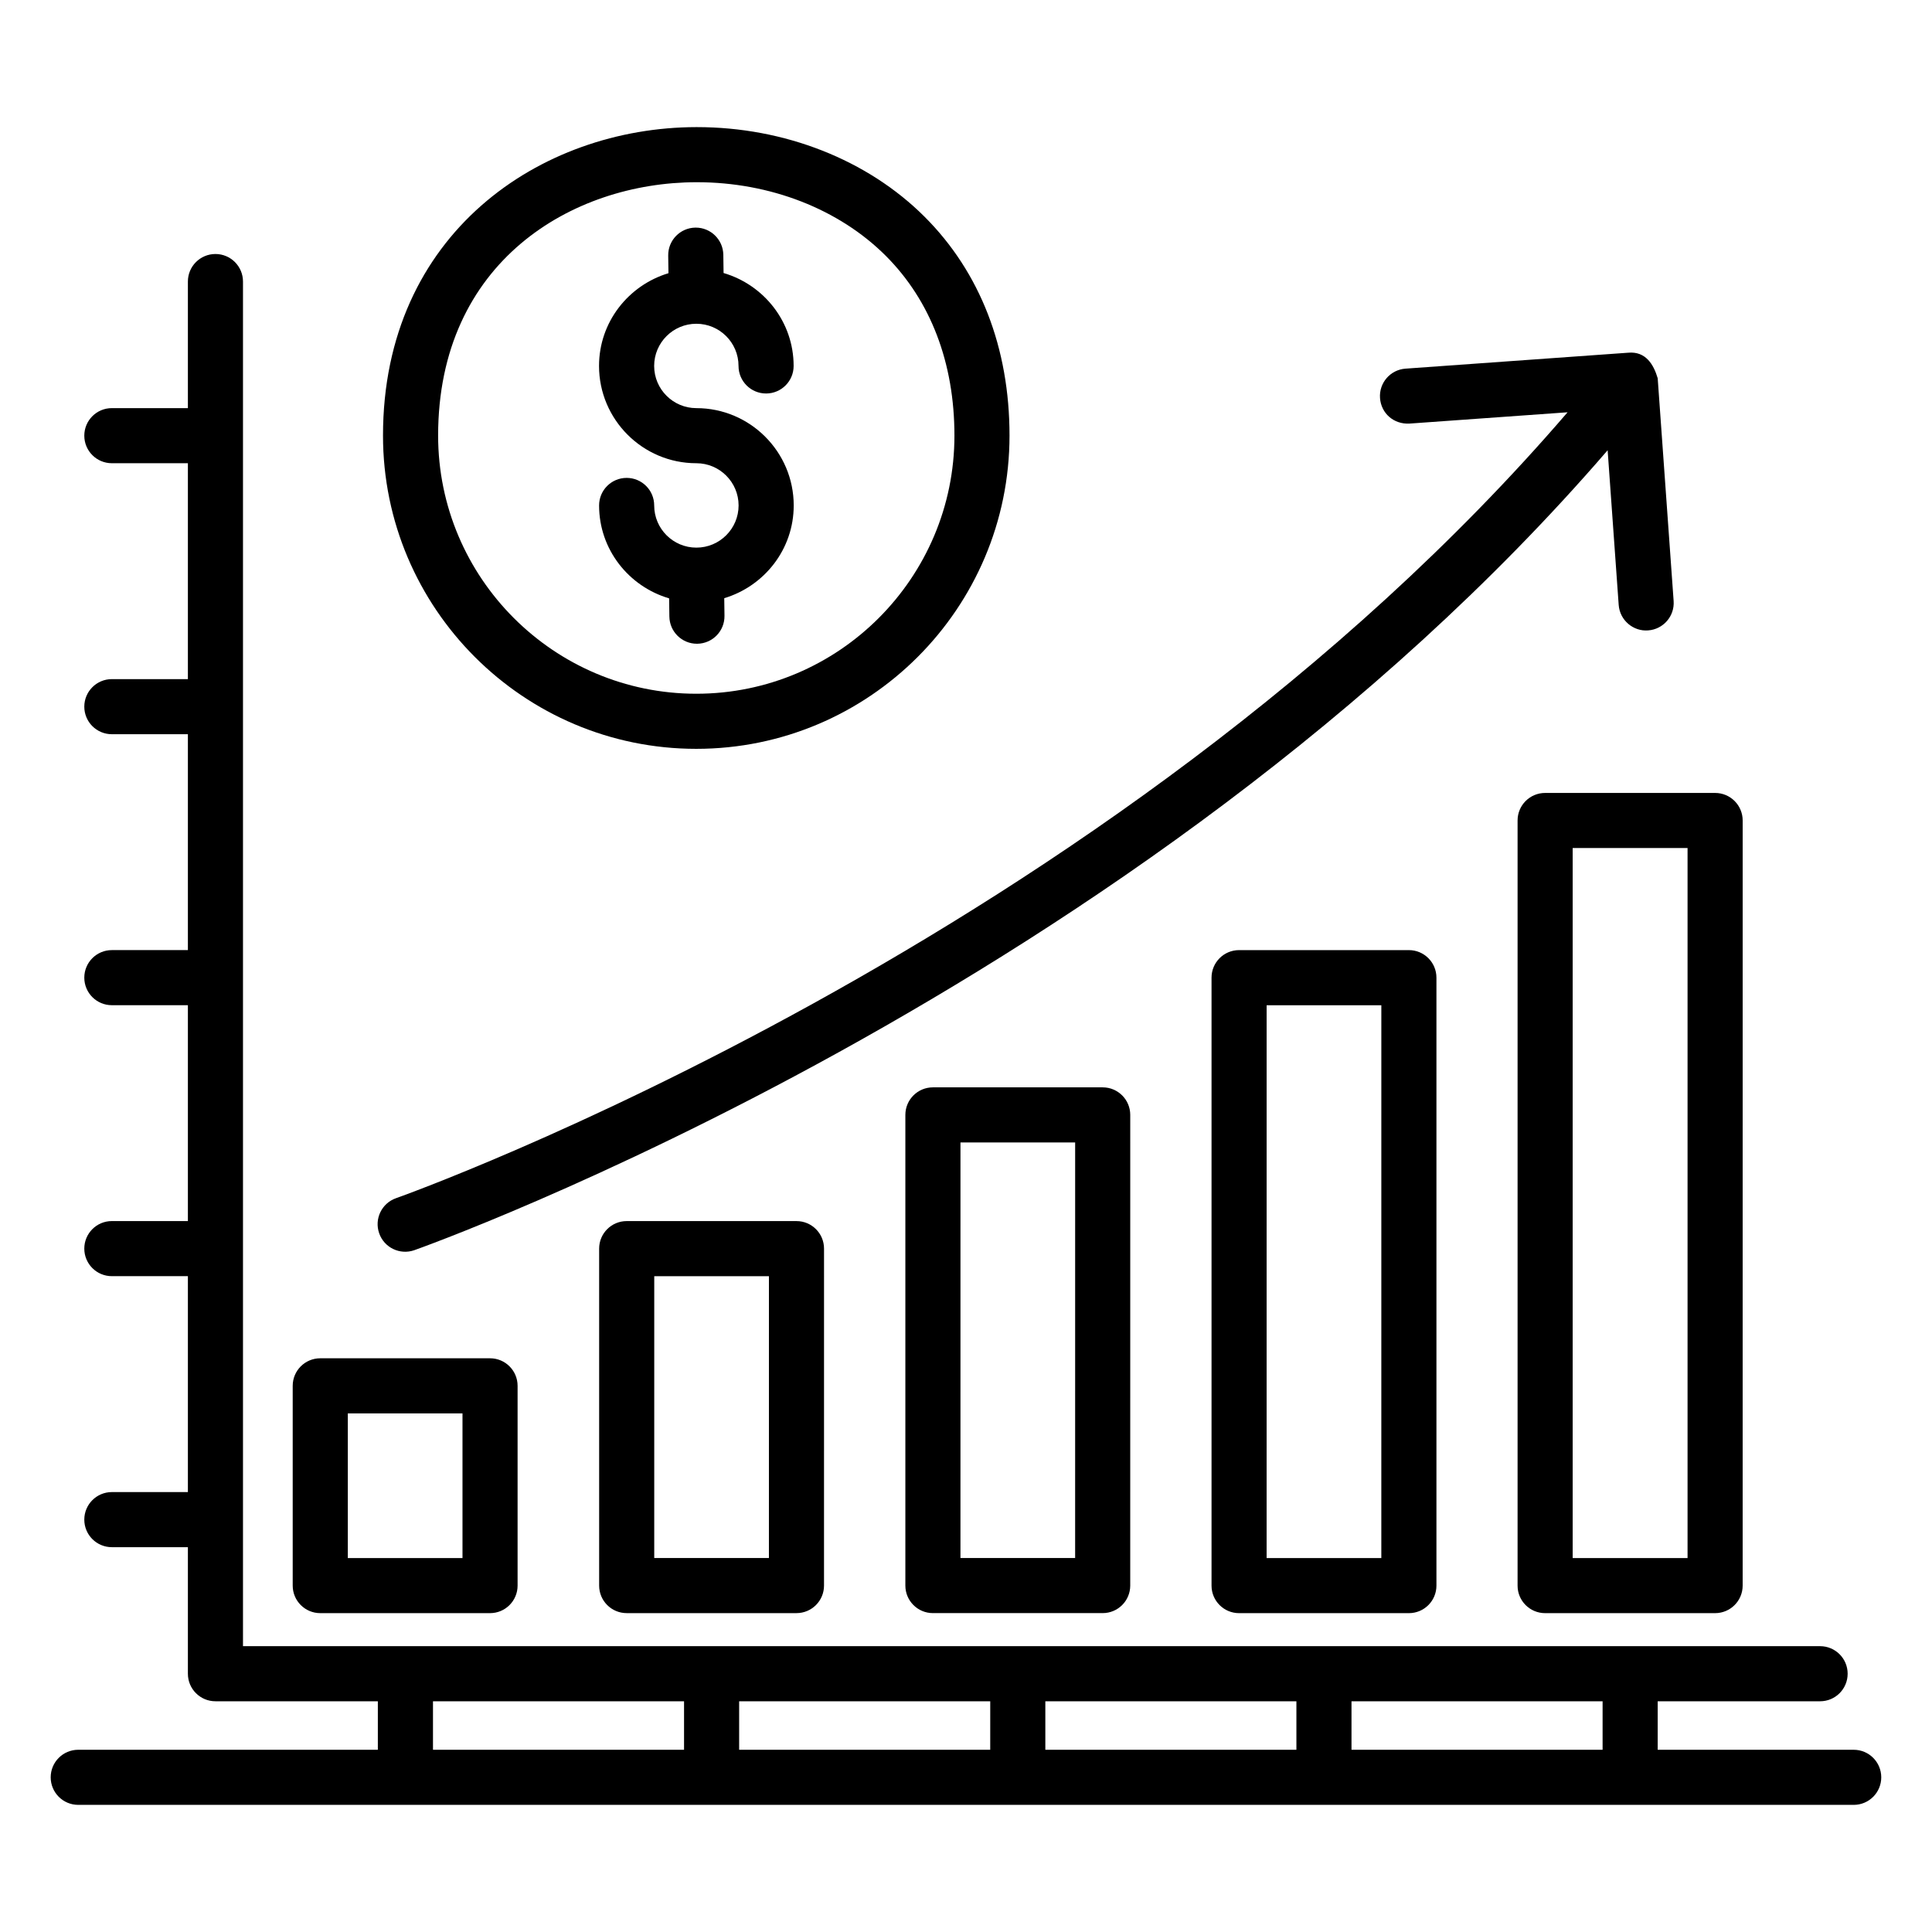
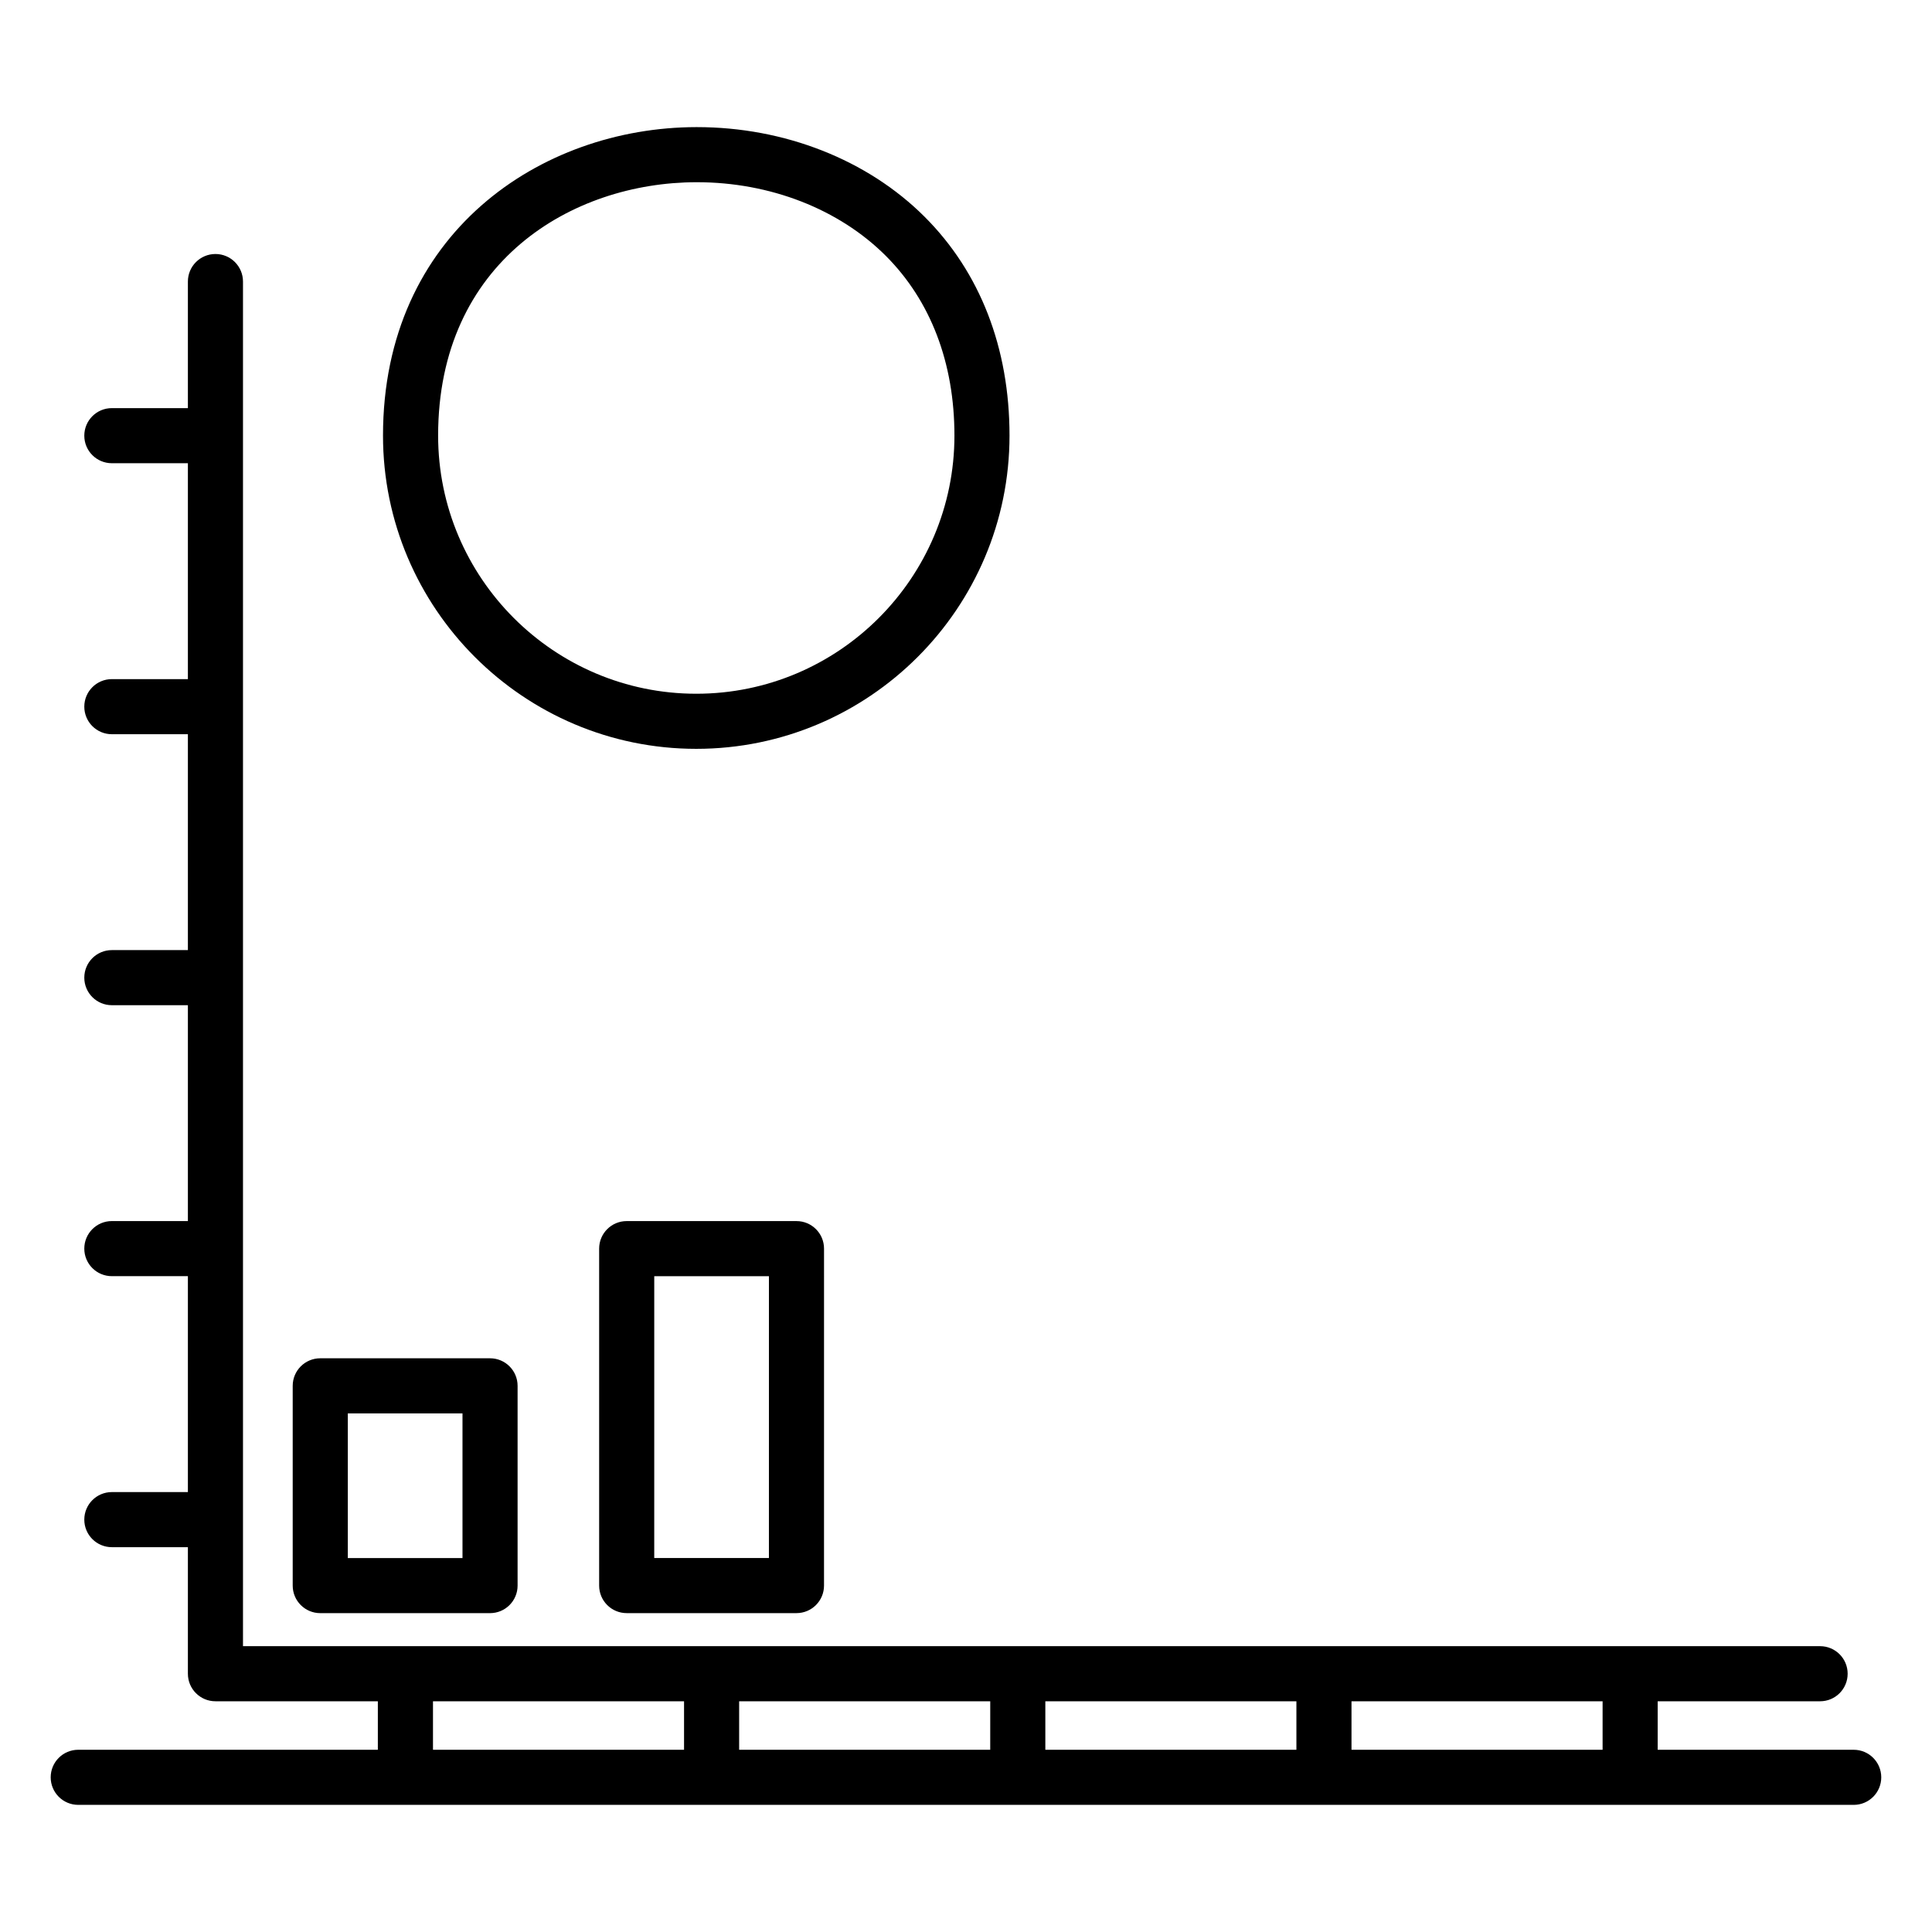
<svg xmlns="http://www.w3.org/2000/svg" fill="#000000" width="800px" height="800px" version="1.1" viewBox="144 144 512 512">
  <g>
    <path d="m164.74 622.31h470.51c4.035 0 7.301-3.266 7.301-7.301 0-4.035-3.266-7.301-7.301-7.301h-51.945v-12.848l43.039-0.004c4.035 0 7.301-3.266 7.301-7.301 0-4.035-3.266-7.301-7.301-7.301h-417.95v-361.64c0-4.035-3.269-7.301-7.301-7.301s-7.301 3.266-7.301 7.301v33.543h-20.152c-4.031 0-7.301 3.266-7.301 7.301 0 4.035 3.269 7.301 7.301 7.301h20.152v57.215h-20.152c-4.031 0-7.301 3.266-7.301 7.301s3.269 7.301 7.301 7.301h20.152v57.207l-20.152 0.004c-4.031 0-7.301 3.266-7.301 7.301s3.269 7.301 7.301 7.301h20.152v57.207h-20.152c-4.031 0-7.301 3.266-7.301 7.301 0 4.035 3.269 7.301 7.301 7.301h20.152v57.215l-20.152 0.004c-4.031 0-7.301 3.266-7.301 7.301s3.269 7.301 7.301 7.301h20.152v33.535c0 4.035 3.269 7.301 7.301 7.301h43.039v12.848l-79.398 0.004c-4.031 0-7.301 3.266-7.301 7.301 0 4.035 3.269 7.301 7.301 7.301zm241.68-14.602h-66.539v-12.848h66.543zm14.605-12.852h66.535v12.848h-66.535zm147.68 12.852h-66.543v-12.848h66.543zm-309.96-12.852h66.535v12.848h-66.535z" />
    <path d="m328.52 342.45c45.77 0 83.012-37.242 83.012-83.02 0-23.238-7.785-43.289-22.512-57.992-15.125-15.102-37.113-23.75-60.352-23.75h-0.164c-41.25 0.07-83.004 28.172-83.004 81.742 0 45.777 37.242 83.02 83.02 83.02zm0.016-150.16h0.137c19.395 0 37.629 7.094 50.043 19.48 11.914 11.902 18.219 28.387 18.219 47.66 0 37.727-30.691 68.418-68.41 68.418-37.727 0-68.418-30.691-68.418-68.418-0.004-46.051 35.473-67.086 68.43-67.141z" />
-     <path d="m328.54 266.76c6.176 0 11.195 5.019 11.195 11.188s-5.019 11.18-11.188 11.18-11.18-5.012-11.18-11.18c0-4.035-3.266-7.301-7.301-7.301s-7.301 3.266-7.301 7.301c0 11.691 7.871 21.48 18.559 24.625l0.066 4.824c0.059 4 3.316 7.203 7.301 7.203h0.102c4.035-0.059 7.258-3.371 7.203-7.402l-0.062-4.672c10.609-3.195 18.41-12.941 18.41-24.578 0-14.219-11.574-25.789-25.797-25.789-6.168 0-11.188-5.012-11.188-11.18s5.012-11.18 11.18-11.18c6.168 0 11.18 5.012 11.18 11.18 0 4.035 3.266 7.301 7.301 7.301s7.301-3.266 7.301-7.301c0-11.695-7.875-21.484-18.566-24.629l-0.066-4.828c-0.059-4-3.316-7.203-7.301-7.203h-0.102c-4.035 0.059-7.258 3.375-7.203 7.402l0.066 4.68c-10.602 3.199-18.398 12.941-18.398 24.574 0 14.219 11.574 25.785 25.789 25.785z" />
    <path d="m228.87 503.96c-4.031 0-7.301 3.266-7.301 7.301v52.938c0 4.035 3.269 7.301 7.301 7.301h44.996c4.035 0 7.301-3.266 7.301-7.301v-52.938c0-4.035-3.266-7.301-7.301-7.301zm37.695 52.938h-30.391v-38.332h30.391z" />
    <path d="m310.08 467.6c-4.035 0-7.301 3.266-7.301 7.301v89.293c0 4.035 3.266 7.301 7.301 7.301h44.992c4.035 0 7.301-3.266 7.301-7.301l0.004-89.293c0-4.035-3.266-7.301-7.301-7.301zm37.691 89.297h-30.391l0.004-74.691h30.391z" />
-     <path d="m391.23 432.16c-4.035 0-7.301 3.266-7.301 7.301v124.73c0 4.035 3.266 7.301 7.301 7.301h44.992c4.035 0 7.301-3.266 7.301-7.301l0.004-124.73c0-4.035-3.266-7.301-7.301-7.301zm37.691 124.73h-30.391l0.004-110.13h30.391z" />
-     <path d="m472.37 395.79c-4.035 0-7.301 3.266-7.301 7.301v161.11c0 4.035 3.266 7.301 7.301 7.301h45c4.035 0 7.301-3.266 7.301-7.301v-161.11c0-4.035-3.266-7.301-7.301-7.301zm37.695 161.11h-30.398l0.004-146.5h30.398z" />
-     <path d="m553.47 571.5h45.051c4.035 0 7.301-3.266 7.301-7.301l0.004-202.76c0-4.035-3.266-7.301-7.301-7.301h-45.051c-4.035 0-7.301 3.266-7.301 7.301v202.76c-0.004 4.035 3.262 7.301 7.297 7.301zm7.305-202.76h30.445v188.16h-30.445z" />
-     <path d="m570.04 263.32 2.93 40.984c0.289 4.074 3.871 7.074 7.801 6.758 4.023-0.285 7.051-3.777 6.758-7.801l-4.223-59.031c-1.082-3.641-3.176-7.176-7.801-6.758l-59.027 4.223c-4.023 0.285-7.051 3.777-6.758 7.801 0.285 4.016 3.613 6.988 7.801 6.758l41.902-2.996c-121.02 140.75-308.53 207.6-310.46 208.27-3.809 1.332-5.812 5.496-4.477 9.305 1.336 3.836 5.523 5.801 9.297 4.484 1.977-0.691 192.57-68.551 316.26-212z" />
  </g>
</svg>